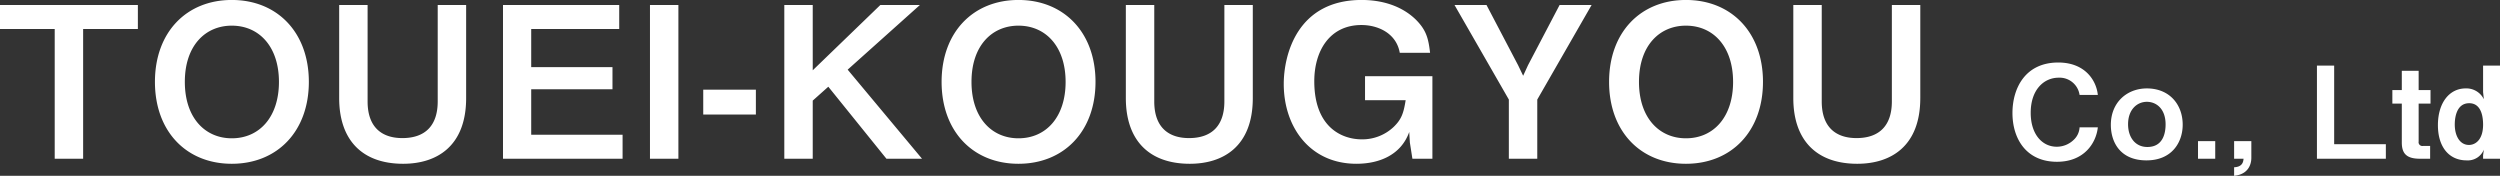
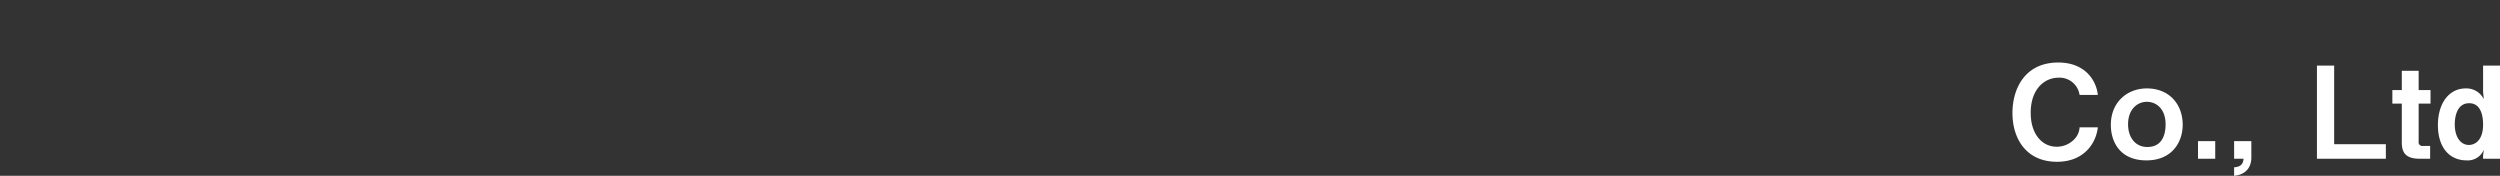
<svg xmlns="http://www.w3.org/2000/svg" id="mainvisual_ttl.svg" width="783.62" height="55.094" viewBox="0 0 783.62 55.094">
  <rect x="0" y="0" width="783.62" height="55.094" fill="#333333" stroke="none" />
  <defs>
    <style>
      .cls-1 {
        fill: #fff;
        fill-rule: evenodd;
      }
    </style>
  </defs>
-   <path id="TOUEI-KOUGYOU" class="cls-1" d="M497.216,296.348v-7.524H453.99v7.524h17.158V337h8.91V296.348h17.158Zm53.592,16.564c0-15.575-9.966-25.672-24.154-25.672s-24.088,10.1-24.088,25.672c0,15.509,9.833,25.672,24.088,25.672S550.808,328.421,550.808,312.912Zm-9.372,0c0,10.955-6.071,17.687-14.782,17.687-8.316,0-14.717-6.336-14.717-17.687,0-11.417,6.467-17.62,14.717-17.62C535.3,295.292,541.436,301.957,541.436,312.912Zm58.674,5.082v-29.17H591.2V319.05c0,7.457-3.828,11.483-11.087,11.483-6.2,0-10.889-3.168-10.889-11.483V288.824h-8.909v29.17c0,13.067,7.127,20.59,20.062,20.59C590.739,338.584,600.11,333.238,600.11,317.994ZM649.148,337v-7.523H620.507V315.222h25.474v-6.929H620.507V296.348h27.585v-7.524H611.664V337h37.484Zm17.493,0V288.824h-8.909V337h8.909Zm24.287-13.859v-7.787h-16.5v7.787h16.5ZM743,337l-23.3-27.916,22.636-20.26H729.933l-21.184,20.458V288.824H699.84V337h8.909V318.786l4.883-4.356L731.847,337H743Zm54.384-24.088c0-15.575-9.966-25.672-24.154-25.672s-24.088,10.1-24.088,25.672c0,15.509,9.833,25.672,24.088,25.672S797.384,328.421,797.384,312.912Zm-9.372,0c0,10.955-6.071,17.687-14.782,17.687-8.316,0-14.717-6.336-14.717-17.687,0-11.417,6.467-17.62,14.717-17.62C781.875,295.292,788.012,301.957,788.012,312.912Zm58.674,5.082v-29.17h-8.909V319.05c0,7.457-3.828,11.483-11.087,11.483-6.2,0-10.889-3.168-10.889-11.483V288.824h-8.909v29.17c0,13.067,7.127,20.59,20.062,20.59C837.315,338.584,846.686,333.238,846.686,317.994ZM902.984,337V311.13H881.866v7.524H894.6c-0.66,4.223-1.385,6.071-3.761,8.381a14.3,14.3,0,0,1-9.965,3.894c-6.336,0-14.915-3.828-14.915-18.215,0-9.5,4.818-17.62,14.783-17.62,5.279,0,10.955,2.639,12.011,8.711h9.5c-0.528-4.554-1.188-7.127-4.488-10.427-4.487-4.356-10.691-6.138-16.96-6.138-20.261,0-24.418,17.291-24.418,26.332,0,13.529,8.249,25.012,22.768,25.012,7.391,0,14.057-2.9,16.564-9.965l0.2,3.3L896.714,337h6.27Zm49.9-48.176H942.849l-9.9,18.875-1.518,3.3-1.584-3.3-9.9-18.875H909.918l17.026,29.632V337h8.91V318.456Zm53.72,24.088c0-15.575-9.962-25.672-24.15-25.672s-24.088,10.1-24.088,25.672c0,15.509,9.833,25.672,24.088,25.672S1006.6,328.421,1006.6,312.912Zm-9.368,0c0,10.955-6.071,17.687-14.782,17.687-8.316,0-14.717-6.336-14.717-17.687,0-11.417,6.467-17.62,14.717-17.62C991.1,295.292,997.232,301.957,997.232,312.912Zm58.678,5.082v-29.17H1047V319.05c0,7.457-3.83,11.483-11.09,11.483-6.2,0-10.89-3.168-10.89-11.483V288.824h-8.91v29.17c0,13.067,7.13,20.59,20.06,20.59C1046.53,338.584,1055.91,333.238,1055.91,317.994Z" transform="translate(-454 -287.25)" />
  <path id="Co._Ltd" data-name="Co., Ltd" class="cls-1" d="M1111.56,327.162h-5.72a5.737,5.737,0,0,1-1.84,3.919,7.607,7.607,0,0,1-5.32,2.16c-4.48,0-8.16-3.8-8.16-10.639,0-7.318,4.2-11,8.76-11a6.324,6.324,0,0,1,6.56,5.4h5.72c-0.48-4.639-4.08-10.158-12.4-10.158-10.4,0-14.36,8.119-14.36,15.837,0,8,4.28,15.278,13.96,15.278C1107.32,337.96,1111.04,332.041,1111.56,327.162Zm26.6-.84c0-6.239-4.08-11.358-11.24-11.358-6.12,0-11.28,4.279-11.28,11.438,0,5.279,2.84,11.118,11.16,11.118C1134.8,337.52,1138.16,331.841,1138.16,326.322Zm-5.36-.08c0,2.679-.76,7.079-5.72,7.079-3.8,0-6.04-3.04-6.04-7.119,0-4.719,2.92-7.039,5.88-7.039S1132.8,321.323,1132.8,326.242ZM1148.36,337v-5.519h-5.4V337h5.4Zm5.92-5.519V337h2.96c-0.08.84-.24,2.56-2.96,2.68v2.679c5.36-.56,5.4-4.919,5.4-5.679v-5.2h-5.4ZM1201.84,337v-4.559h-16.2V307.805h-5.4V337h21.6Zm14-17.277v-4.239h-3.72v-6.039h-5.28v6.039h-2.96v4.239h2.96v12.2c0,3.4,1.44,5.079,5.64,5.079h3.24v-4h-2.28a1.178,1.178,0,0,1-1.32-1.4V319.723h3.72ZM1237.64,337V307.805h-5.32v8.319l0.24,2.239a6.089,6.089,0,0,0-5.72-3.4c-5.04,0-8.68,4.439-8.68,11.518,0,6.839,3.48,11.038,9,11.038a5.431,5.431,0,0,0,5.4-3.36l-0.24,1.76V337h5.32Zm-5.32-10.678c0,4.639-2.32,6.359-4.44,6.359-2.84,0-4.44-2.84-4.44-6.4,0-1.24.16-6.679,4.52-6.679C1232.04,319.6,1232.32,324.482,1232.32,326.322Z" transform="translate(-454 -287.25)" />
</svg>